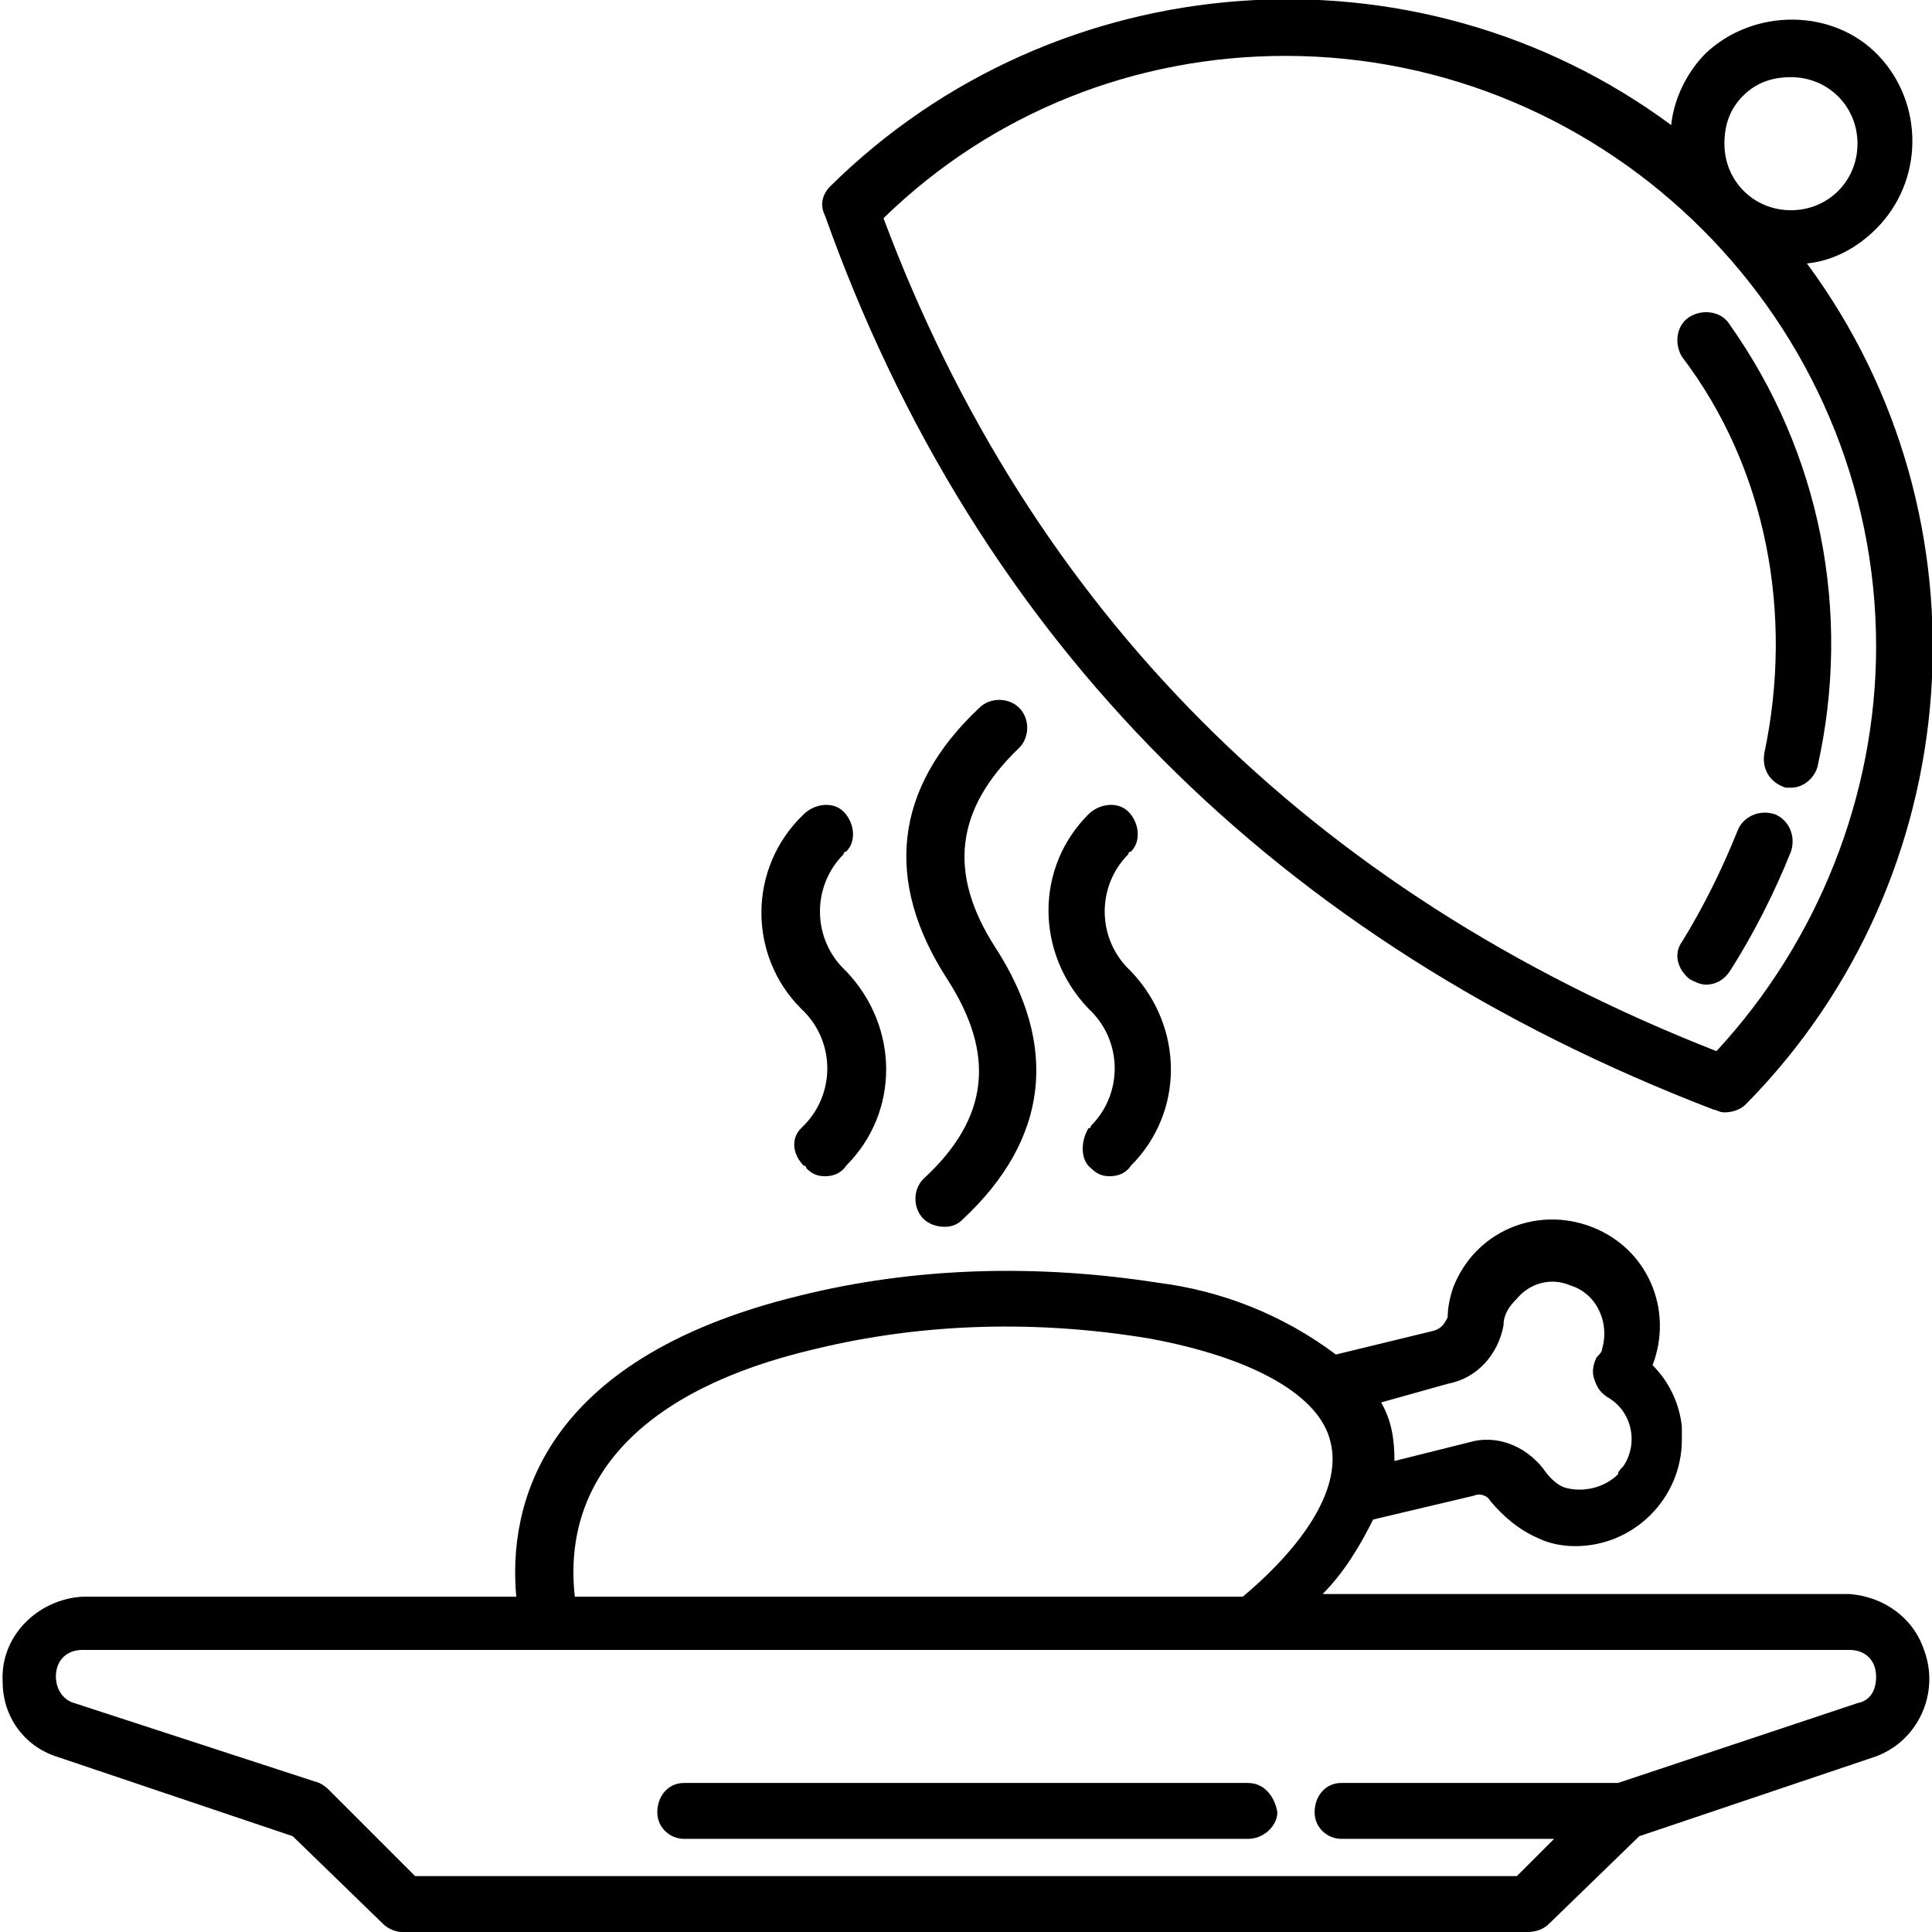
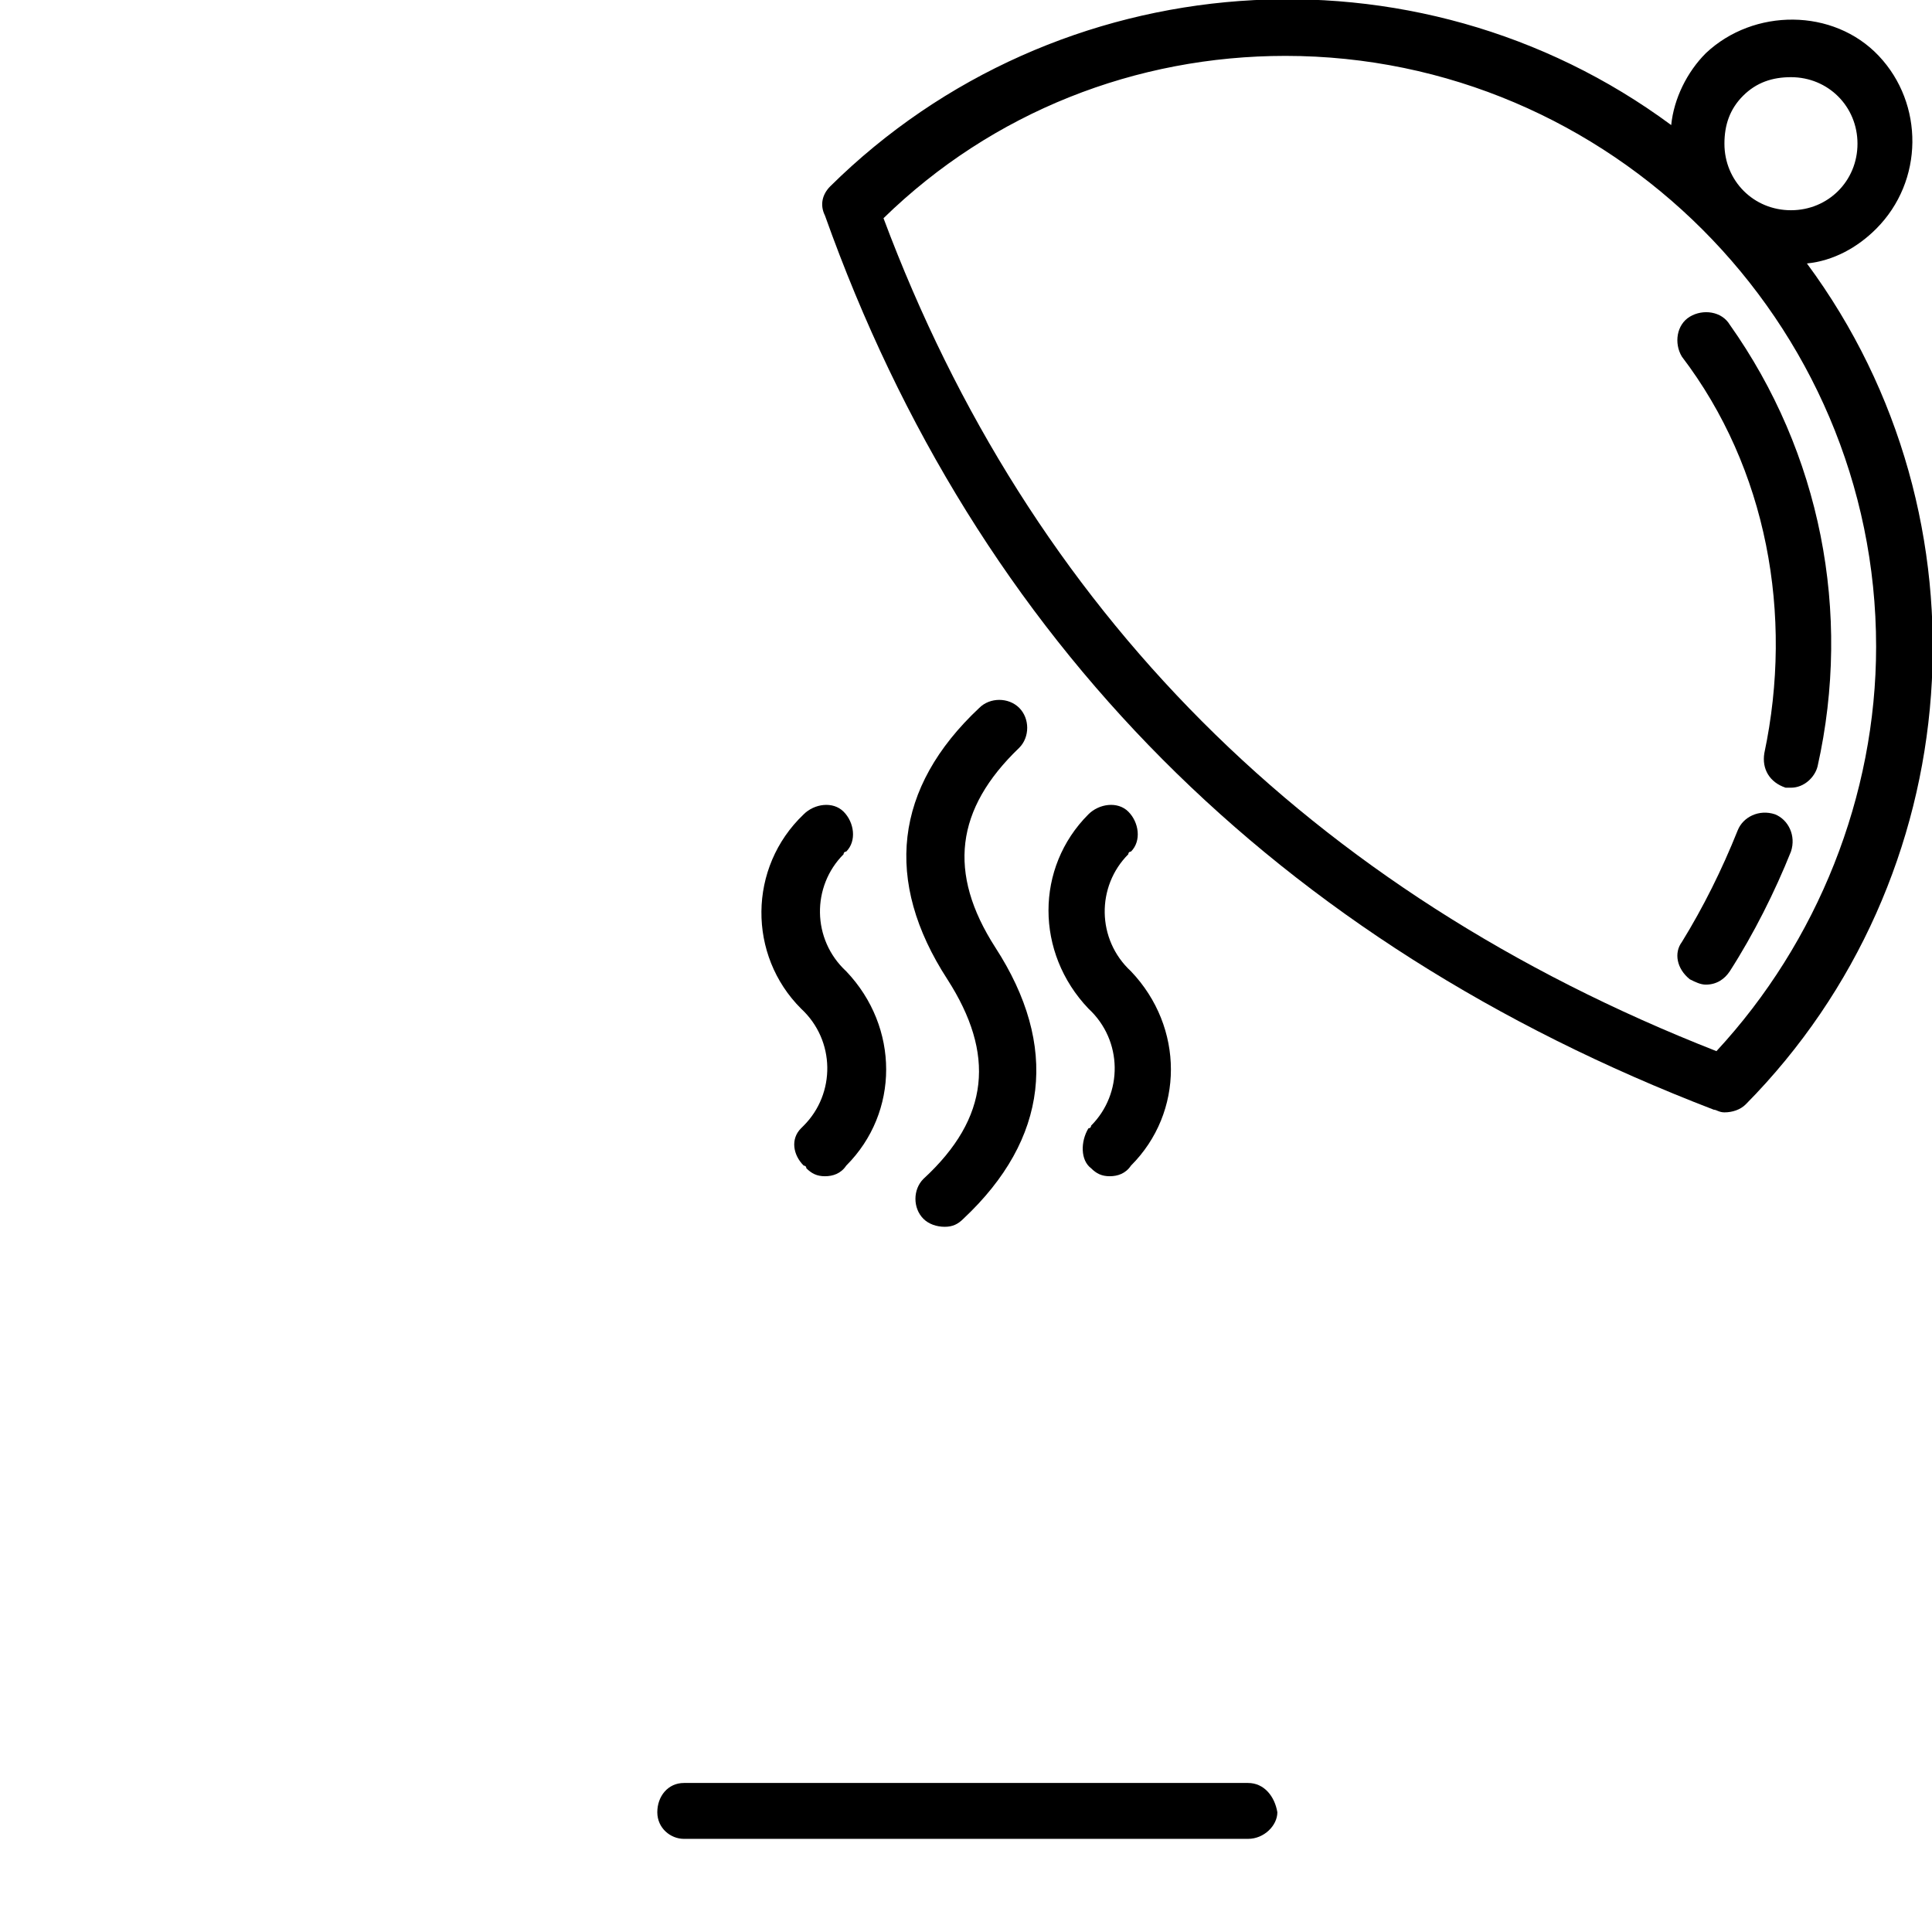
<svg xmlns="http://www.w3.org/2000/svg" id="Layer_1" x="0px" y="0px" viewBox="0 0 72.6 72.6" style="enable-background:new 0 0 72.6 72.6;" xml:space="preserve">
  <g id="Layer_2_1_">
    <g id="Layer_1-2">
      <path d="M64.4,41.7c0.1,0,0.2,0.1,0.4,0.1c0.3,0,0.6-0.1,0.8-0.3C74,33,75,19.5,67.9,9.9c1-0.1,1.9-0.6,2.6-1.3l0,0 c1.8-1.8,1.8-4.7,0.1-6.5s-4.7-1.8-6.5-0.1c-0.7,0.7-1.2,1.7-1.3,2.7c-9.6-7.1-23.1-6.1-31.6,2.3c-0.3,0.3-0.4,0.7-0.2,1.1 C36.7,24.1,48,35.4,64.4,41.7z M65.5,3.6c0.5-0.5,1.1-0.7,1.8-0.7c1.4,0,2.5,1.1,2.5,2.5c0,1.4-1.1,2.5-2.5,2.5 c-1.4,0-2.5-1.1-2.5-2.5C64.8,4.7,65,4.1,65.5,3.6z M48.3,2.1c12.2,0,22.2,10,22.2,22.2c0,5.6-2.2,11.1-6,15.2 c-15.3-6-25.8-16.6-31.3-31.3C37.3,4.2,42.7,2.1,48.3,2.1z" />
      <path d="M66.3,28.3c-0.1,0.6,0.2,1.1,0.8,1.3h0.2c0.5,0,0.9-0.4,1-0.8c1.3-5.8,0.1-11.8-3.3-16.6c-0.3-0.5-1-0.6-1.5-0.3 s-0.6,1-0.3,1.5l0,0C66.4,17.6,67.4,23.1,66.3,28.3z" />
      <path d="M63.5,36.8c0.2,0.1,0.4,0.2,0.6,0.2c0.4,0,0.7-0.2,0.9-0.5c0.9-1.4,1.7-3,2.3-4.5c0.2-0.6-0.1-1.2-0.6-1.4 c-0.6-0.2-1.2,0.1-1.4,0.6l0,0c-0.6,1.5-1.3,2.9-2.1,4.2C62.9,35.8,63,36.4,63.5,36.8C63.5,36.7,63.5,36.7,63.5,36.8z" />
-       <path d="M69.5,59.9H49.7c0.8-0.8,1.4-1.8,1.9-2.8l3.8-0.9c0.2-0.1,0.5,0,0.6,0.2c0.5,0.6,1.1,1.1,1.8,1.4c0.4,0.2,0.9,0.3,1.4,0.3 c2.2,0,4-1.8,4-4c0-0.2,0-0.3,0-0.5c-0.1-0.9-0.5-1.7-1.1-2.3c0.8-2.1-0.2-4.4-2.3-5.2s-4.4,0.2-5.2,2.3c-0.1,0.3-0.2,0.7-0.2,1.1 c-0.1,0.2-0.2,0.4-0.5,0.5l-3.7,0.9c-2-1.5-4.3-2.4-6.7-2.7c-4.5-0.7-9.1-0.6-13.5,0.5c-9.8,2.4-10.9,8-10.6,11.3H3.1 c-1.7,0.1-3.1,1.5-3,3.2c0,1.3,0.8,2.4,2,2.8l8.9,3l3.4,3.3c0.2,0.2,0.5,0.3,0.7,0.3h42.3c0.3,0,0.6-0.1,0.8-0.3l3.4-3.3l8.9-3 c1.6-0.6,2.4-2.4,1.8-4C71.9,60.8,70.8,60,69.5,59.9L69.5,59.9z M54.4,52c1.1-0.2,1.9-1.1,2.1-2.2c0-0.4,0.2-0.7,0.5-1 c0.5-0.6,1.3-0.8,2-0.5c1,0.3,1.5,1.4,1.2,2.4c0,0.1-0.1,0.2-0.2,0.3c-0.1,0.2-0.2,0.5-0.1,0.8c0.1,0.3,0.2,0.5,0.5,0.7 c0.9,0.5,1.2,1.7,0.6,2.6c-0.1,0.1-0.2,0.2-0.2,0.3c-0.5,0.5-1.3,0.7-2,0.5c-0.3-0.1-0.6-0.4-0.8-0.7c-0.7-0.9-1.8-1.3-2.8-1 l-2.8,0.7c0-0.8-0.1-1.5-0.5-2.2L54.4,52z M30.6,50.7c4.1-1,8.4-1.1,12.6-0.4c3.8,0.7,6.4,2.1,6.8,3.9c0.4,1.6-0.8,3.7-3.3,5.8 H21.6C21.1,55.5,24.2,52.2,30.6,50.7z M69.8,64l-9,3H50.4c-0.6,0-1,0.5-1,1.1c0,0.6,0.5,1,1,1h8L57,70.5H15.6l-3.2-3.2 c-0.1-0.1-0.2-0.2-0.4-0.3l-9.2-3c-0.4-0.1-0.7-0.5-0.7-1c0-0.6,0.4-1,1-1h66.4c0.6,0,1,0.4,1,1C70.5,63.5,70.3,63.9,69.8,64z" />
      <path d="M46.9,67H25.7c-0.6,0-1,0.5-1,1.1c0,0.6,0.5,1,1,1h21.2c0.6,0,1.1-0.5,1.1-1C47.9,67.5,47.5,67,46.9,67 C46.9,67,46.9,67,46.9,67z" />
      <path d="M34.7,45.8c0.2,0.2,0.5,0.3,0.8,0.3c0.3,0,0.5-0.1,0.7-0.3c3.2-3,3.6-6.5,1.2-10.2c-1.8-2.8-1.5-5.2,0.9-7.5 c0.4-0.4,0.4-1.1,0-1.5c-0.4-0.4-1.1-0.4-1.5,0c-3.2,3-3.6,6.5-1.2,10.2c1.8,2.8,1.6,5.2-0.9,7.5C34.3,44.7,34.3,45.4,34.7,45.8z" />
      <path d="M41,43.9c0.2,0.2,0.4,0.3,0.7,0.3c0.3,0,0.6-0.1,0.8-0.4c2-2,2-5.2,0-7.3l0,0c-1.3-1.2-1.3-3.2-0.1-4.4 c0-0.1,0.1-0.1,0.1-0.1c0.4-0.4,0.3-1.1-0.1-1.5c-0.4-0.4-1.1-0.3-1.5,0.1c-2,2-2,5.2,0,7.3l0,0c1.3,1.2,1.3,3.2,0.1,4.4 c0,0.1-0.1,0.1-0.1,0.1C40.6,42.9,40.6,43.6,41,43.9z" />
      <path d="M30.1,37.9c1.3,1.2,1.3,3.2,0.1,4.4c0,0-0.1,0.1-0.1,0.1c-0.4,0.4-0.3,1,0.1,1.4c0,0,0.1,0,0.1,0.1 c0.2,0.2,0.4,0.3,0.7,0.3c0.3,0,0.6-0.1,0.8-0.4c2-2,2-5.2,0-7.3l0,0c-1.3-1.2-1.3-3.2-0.1-4.4c0-0.1,0.1-0.1,0.1-0.1 c0.4-0.4,0.3-1.1-0.1-1.5s-1.1-0.3-1.5,0.1C28.1,32.6,28.1,35.9,30.1,37.9z" />
    </g>
  </g>
</svg>